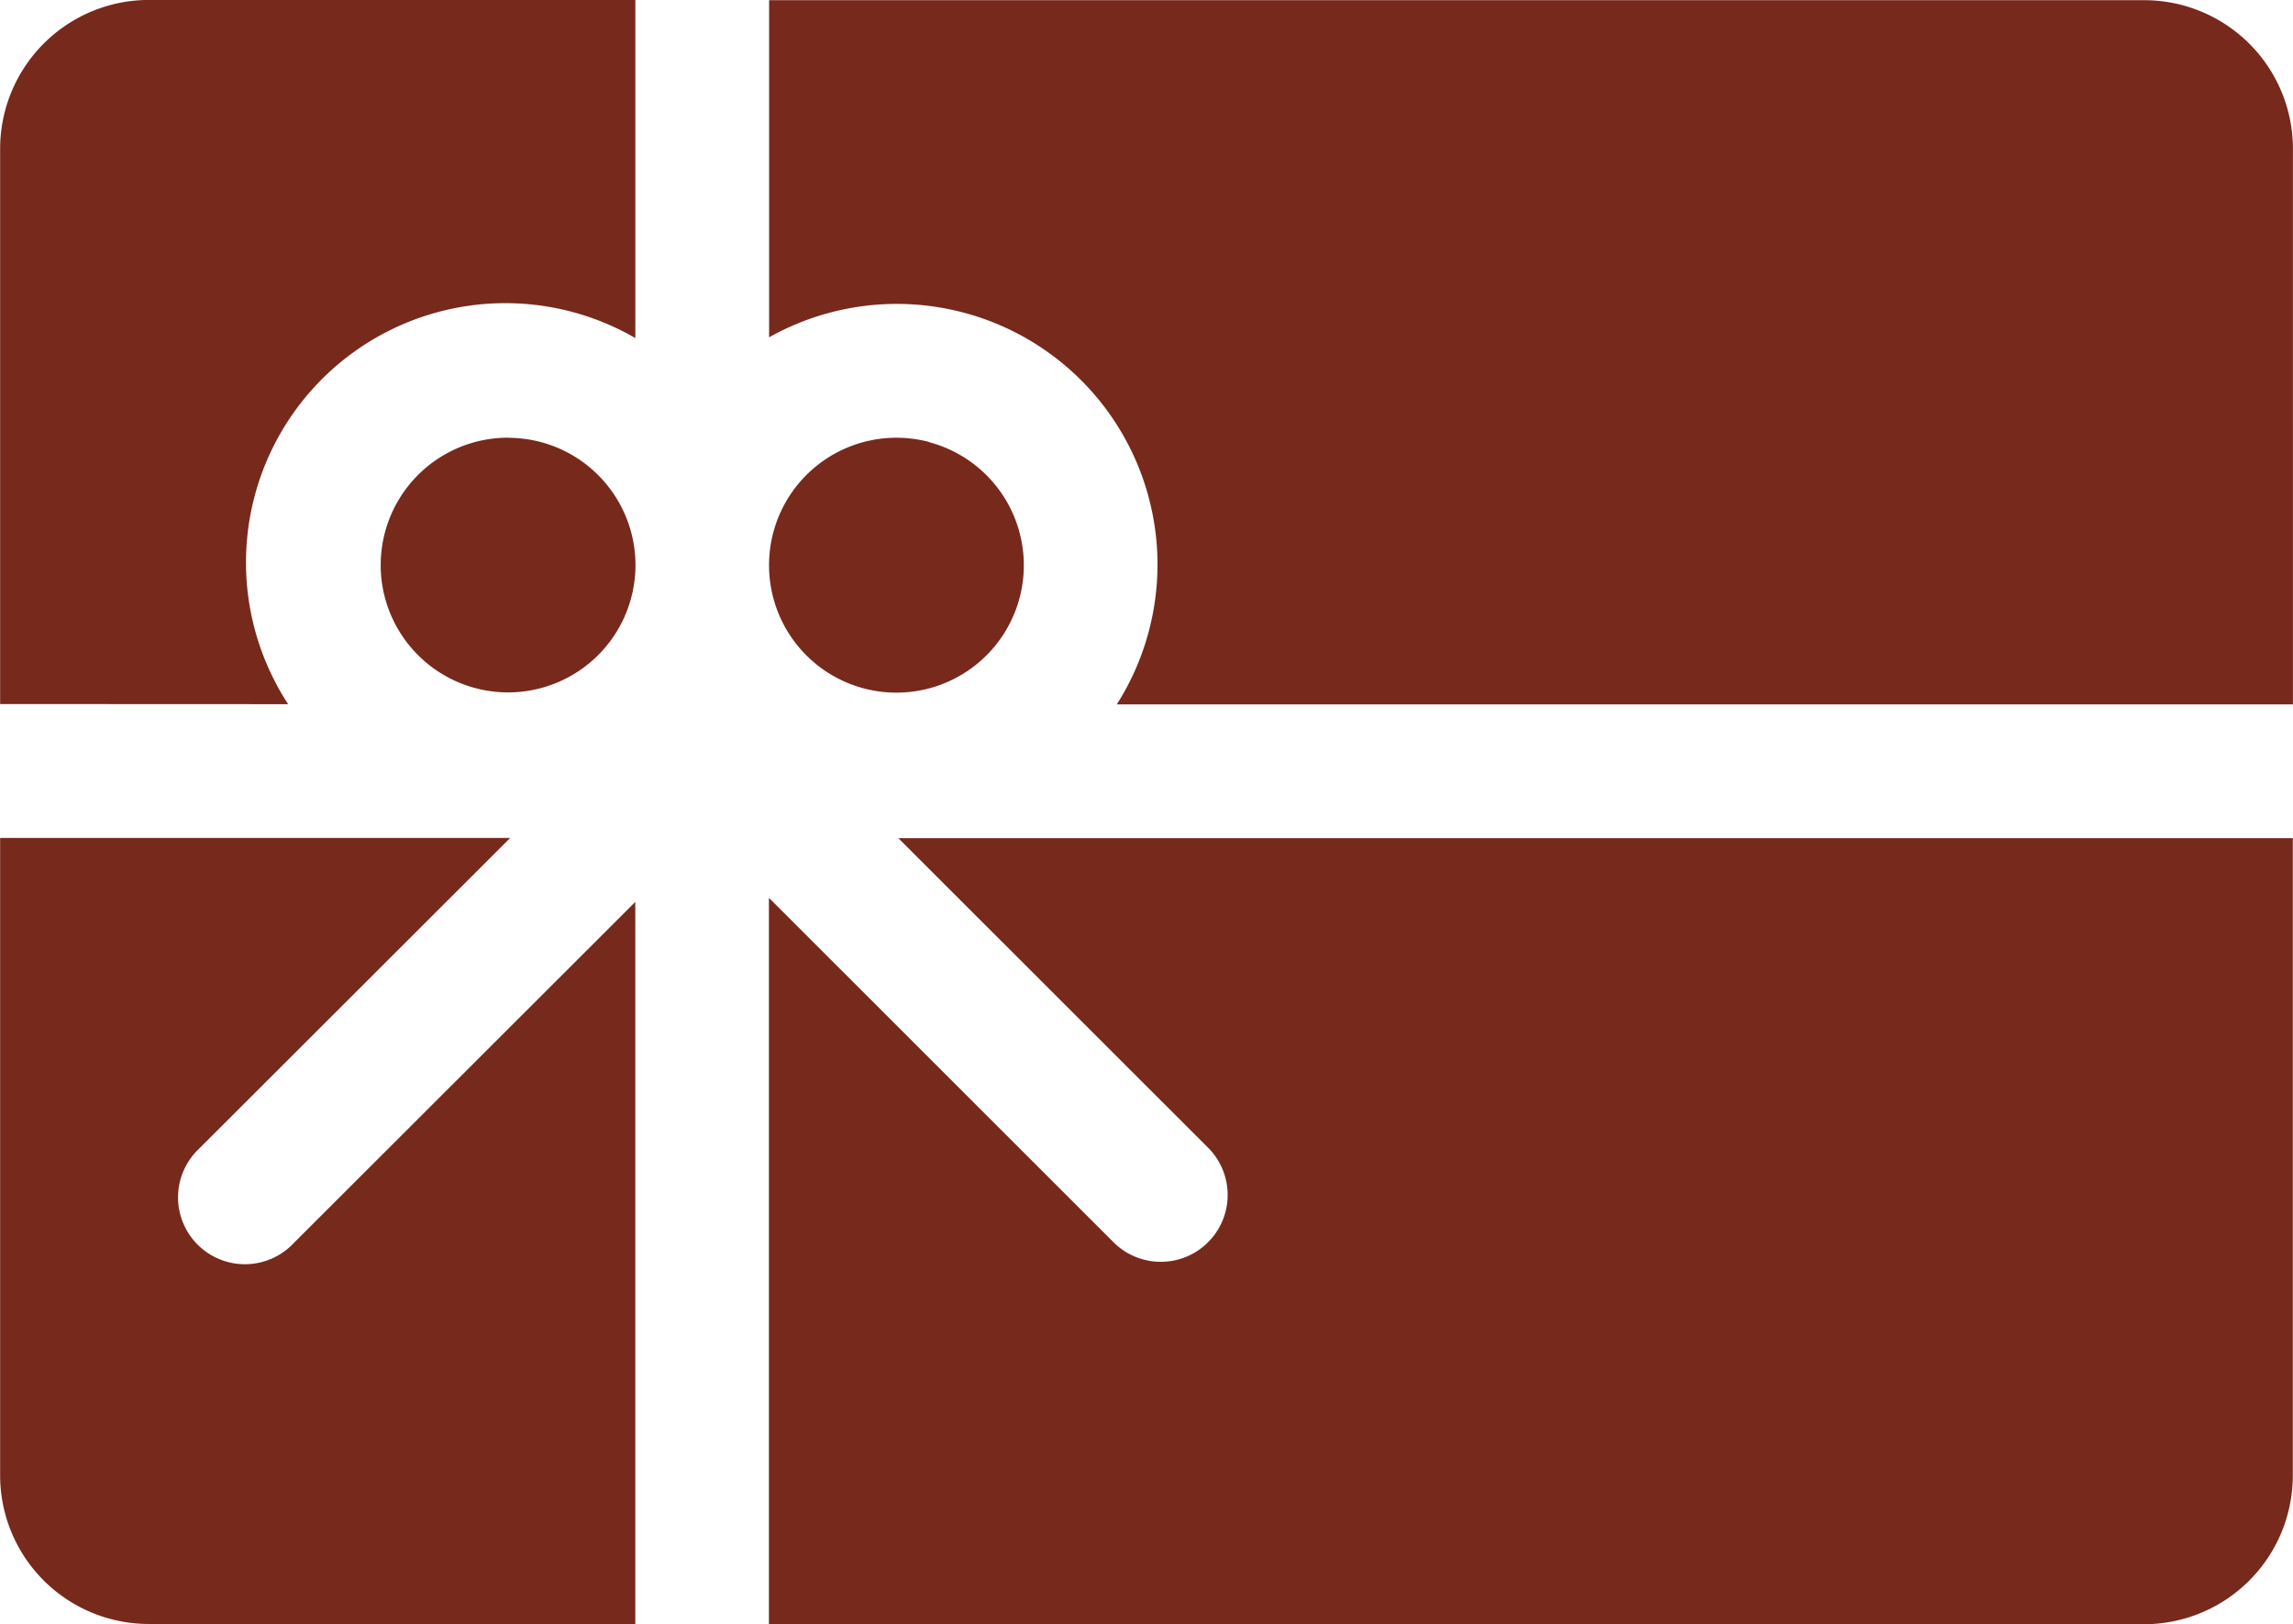
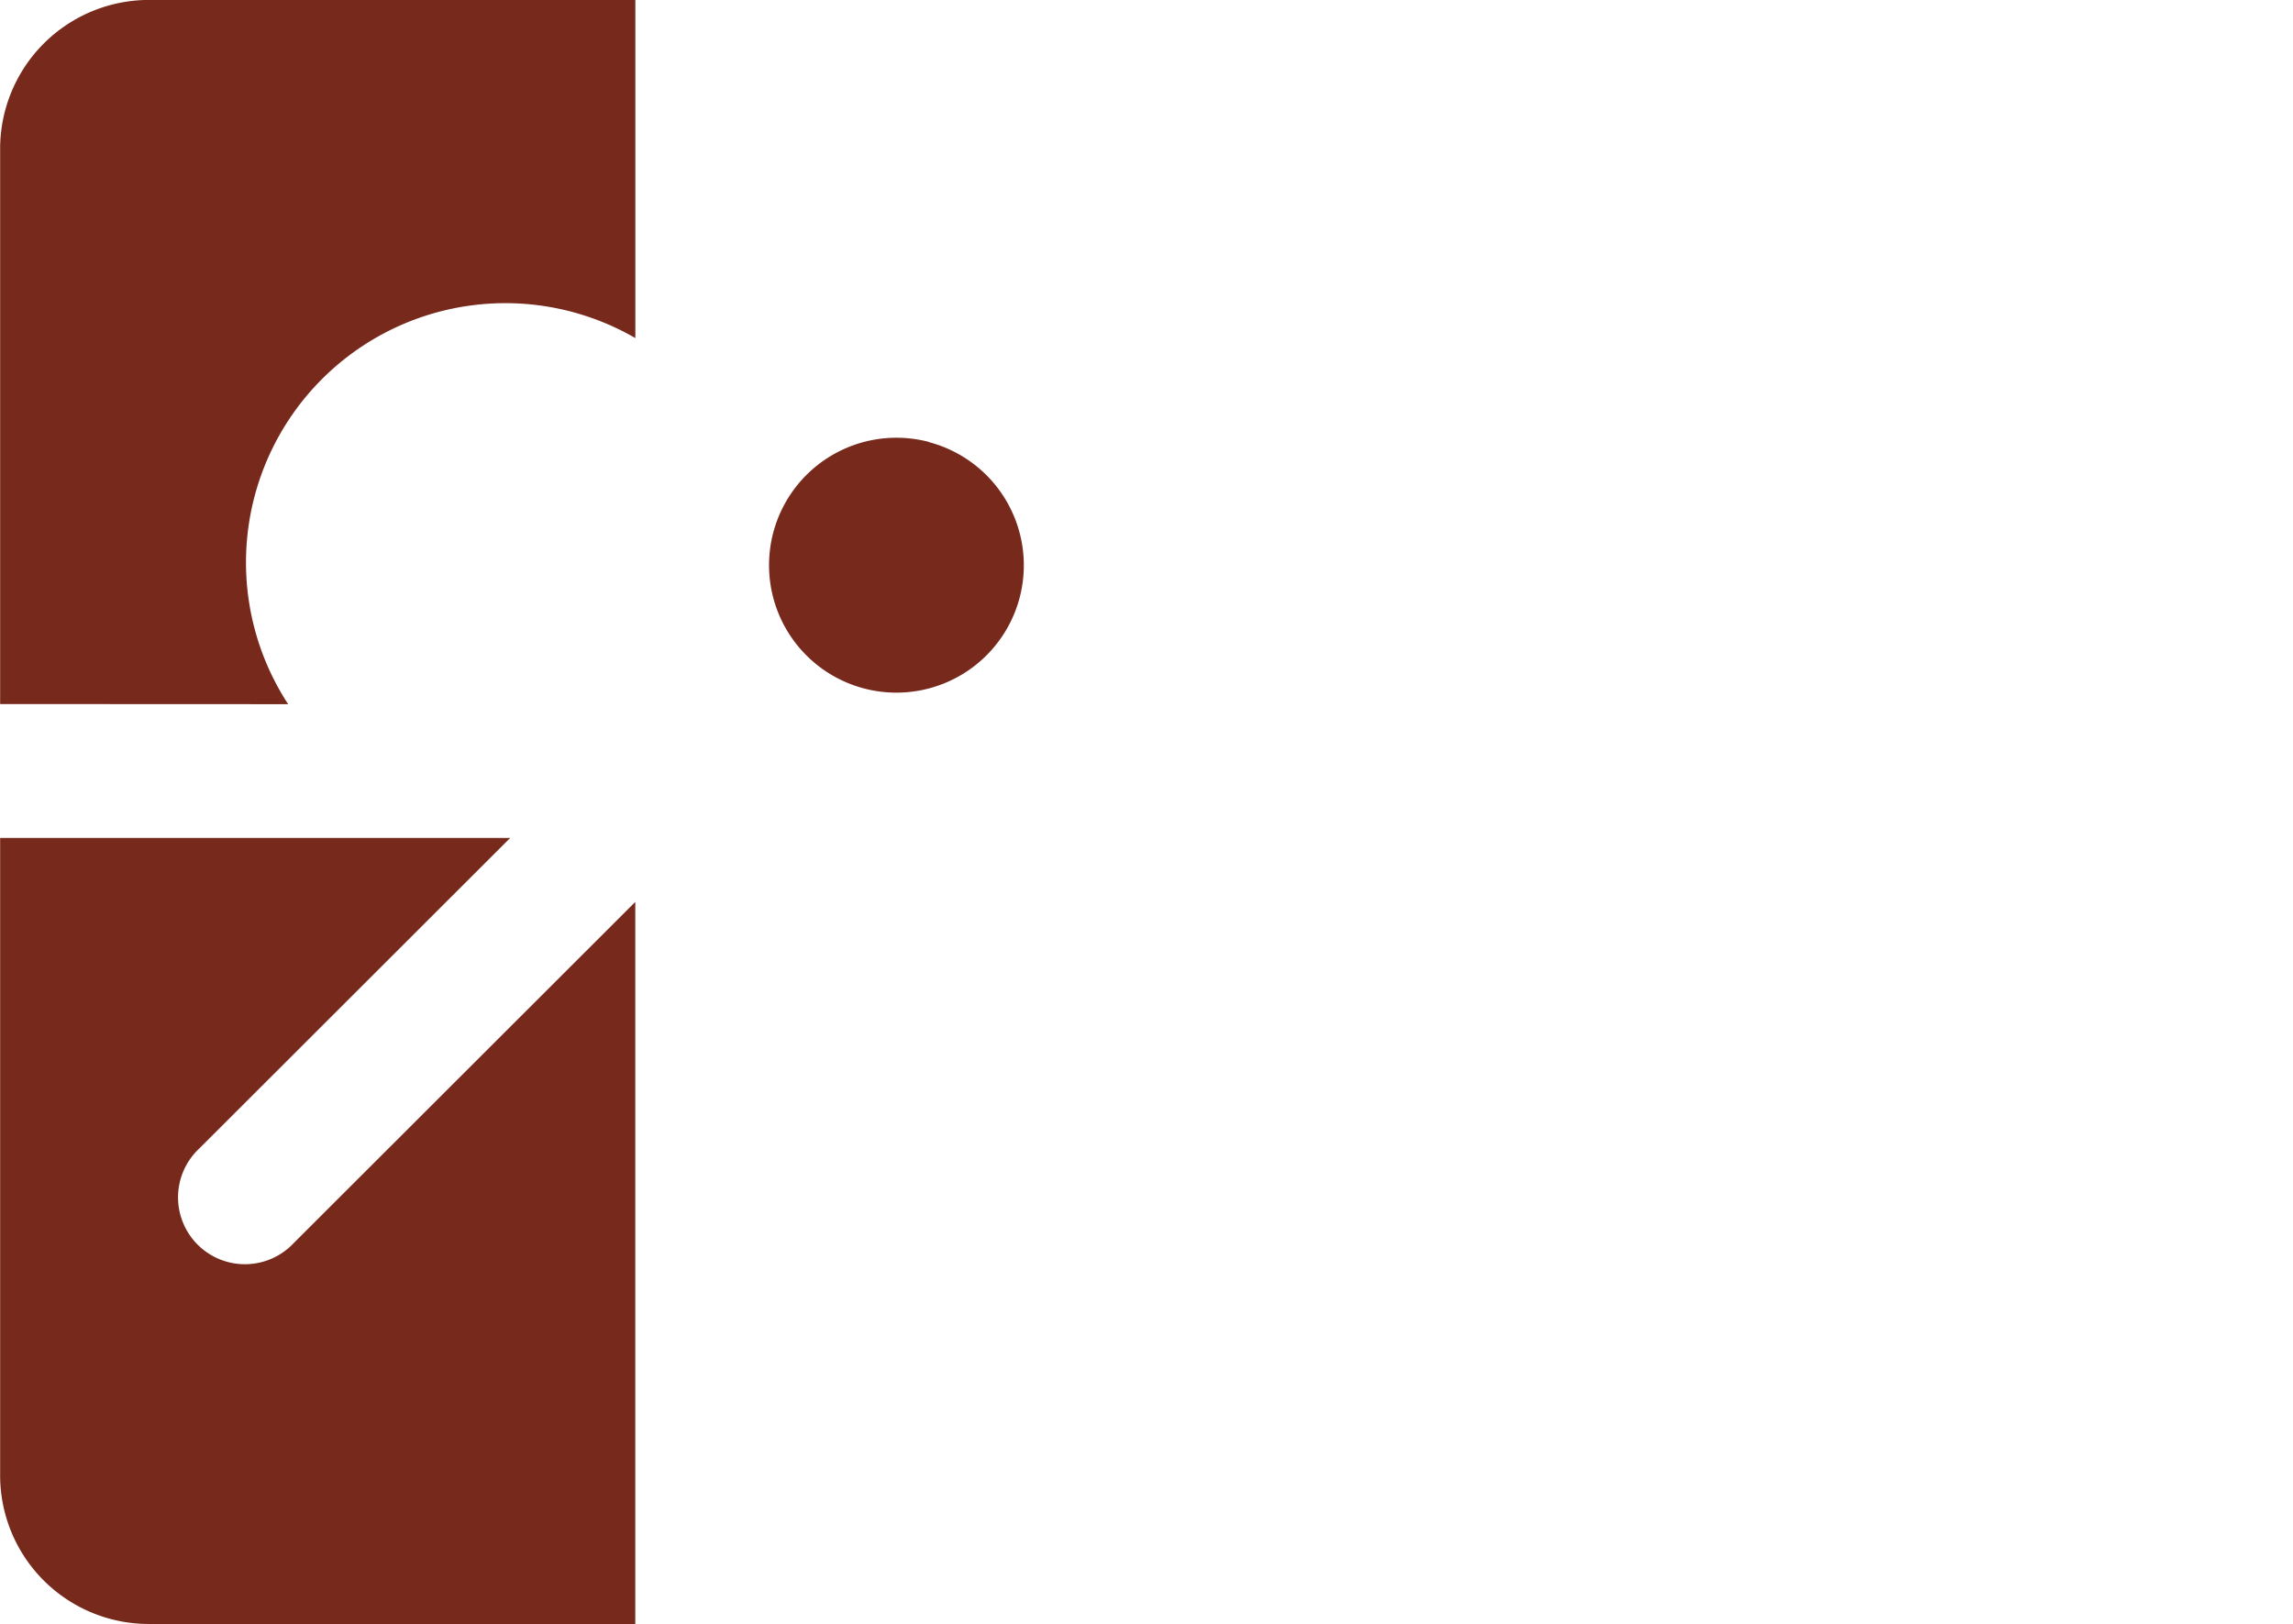
<svg xmlns="http://www.w3.org/2000/svg" width="36" height="25.505">
  <g fill="#77291c">
-     <path data-name="Path 25" d="M7.977 6.873a2 2 0 1 0 2 2.006v-.012a2 2 0 0 0-2-1.992z" />
    <path data-name="Path 26" d="M14.585 6.94a2.014 2.014 0 0 0-.511-.066 2 2 0 0 0-2 2v.007a2 2 0 1 0 2.51-1.938z" />
-     <path data-name="Path 27" d="M12.075 5.297a4.093 4.093 0 0 1 5.459 5.764h18.465V2.339A2.335 2.335 0 0 0 33.665.003h-21.59z" />
    <path data-name="Path 28" d="M4.524 11.058a4.072 4.072 0 0 1 5.451-5.749v-5.31H2.337A2.338 2.338 0 0 0 .002 2.333v8.723z" />
    <path data-name="Path 29" d="M9.974 14.163l-5.361 5.356a1.05 1.05 0 1 1-1.483-1.485l4.88-4.875H.002v10.008a2.334 2.334 0 0 0 2.334 2.335h7.638z" />
-     <path data-name="Path 30" d="M35.997 23.171V13.163H14.105l4.879 4.877a1.05 1.05 0 0 1-1.484 1.485l-5.428-5.426v11.407h21.59a2.337 2.337 0 0 0 2.335-2.335z" />
  </g>
</svg>